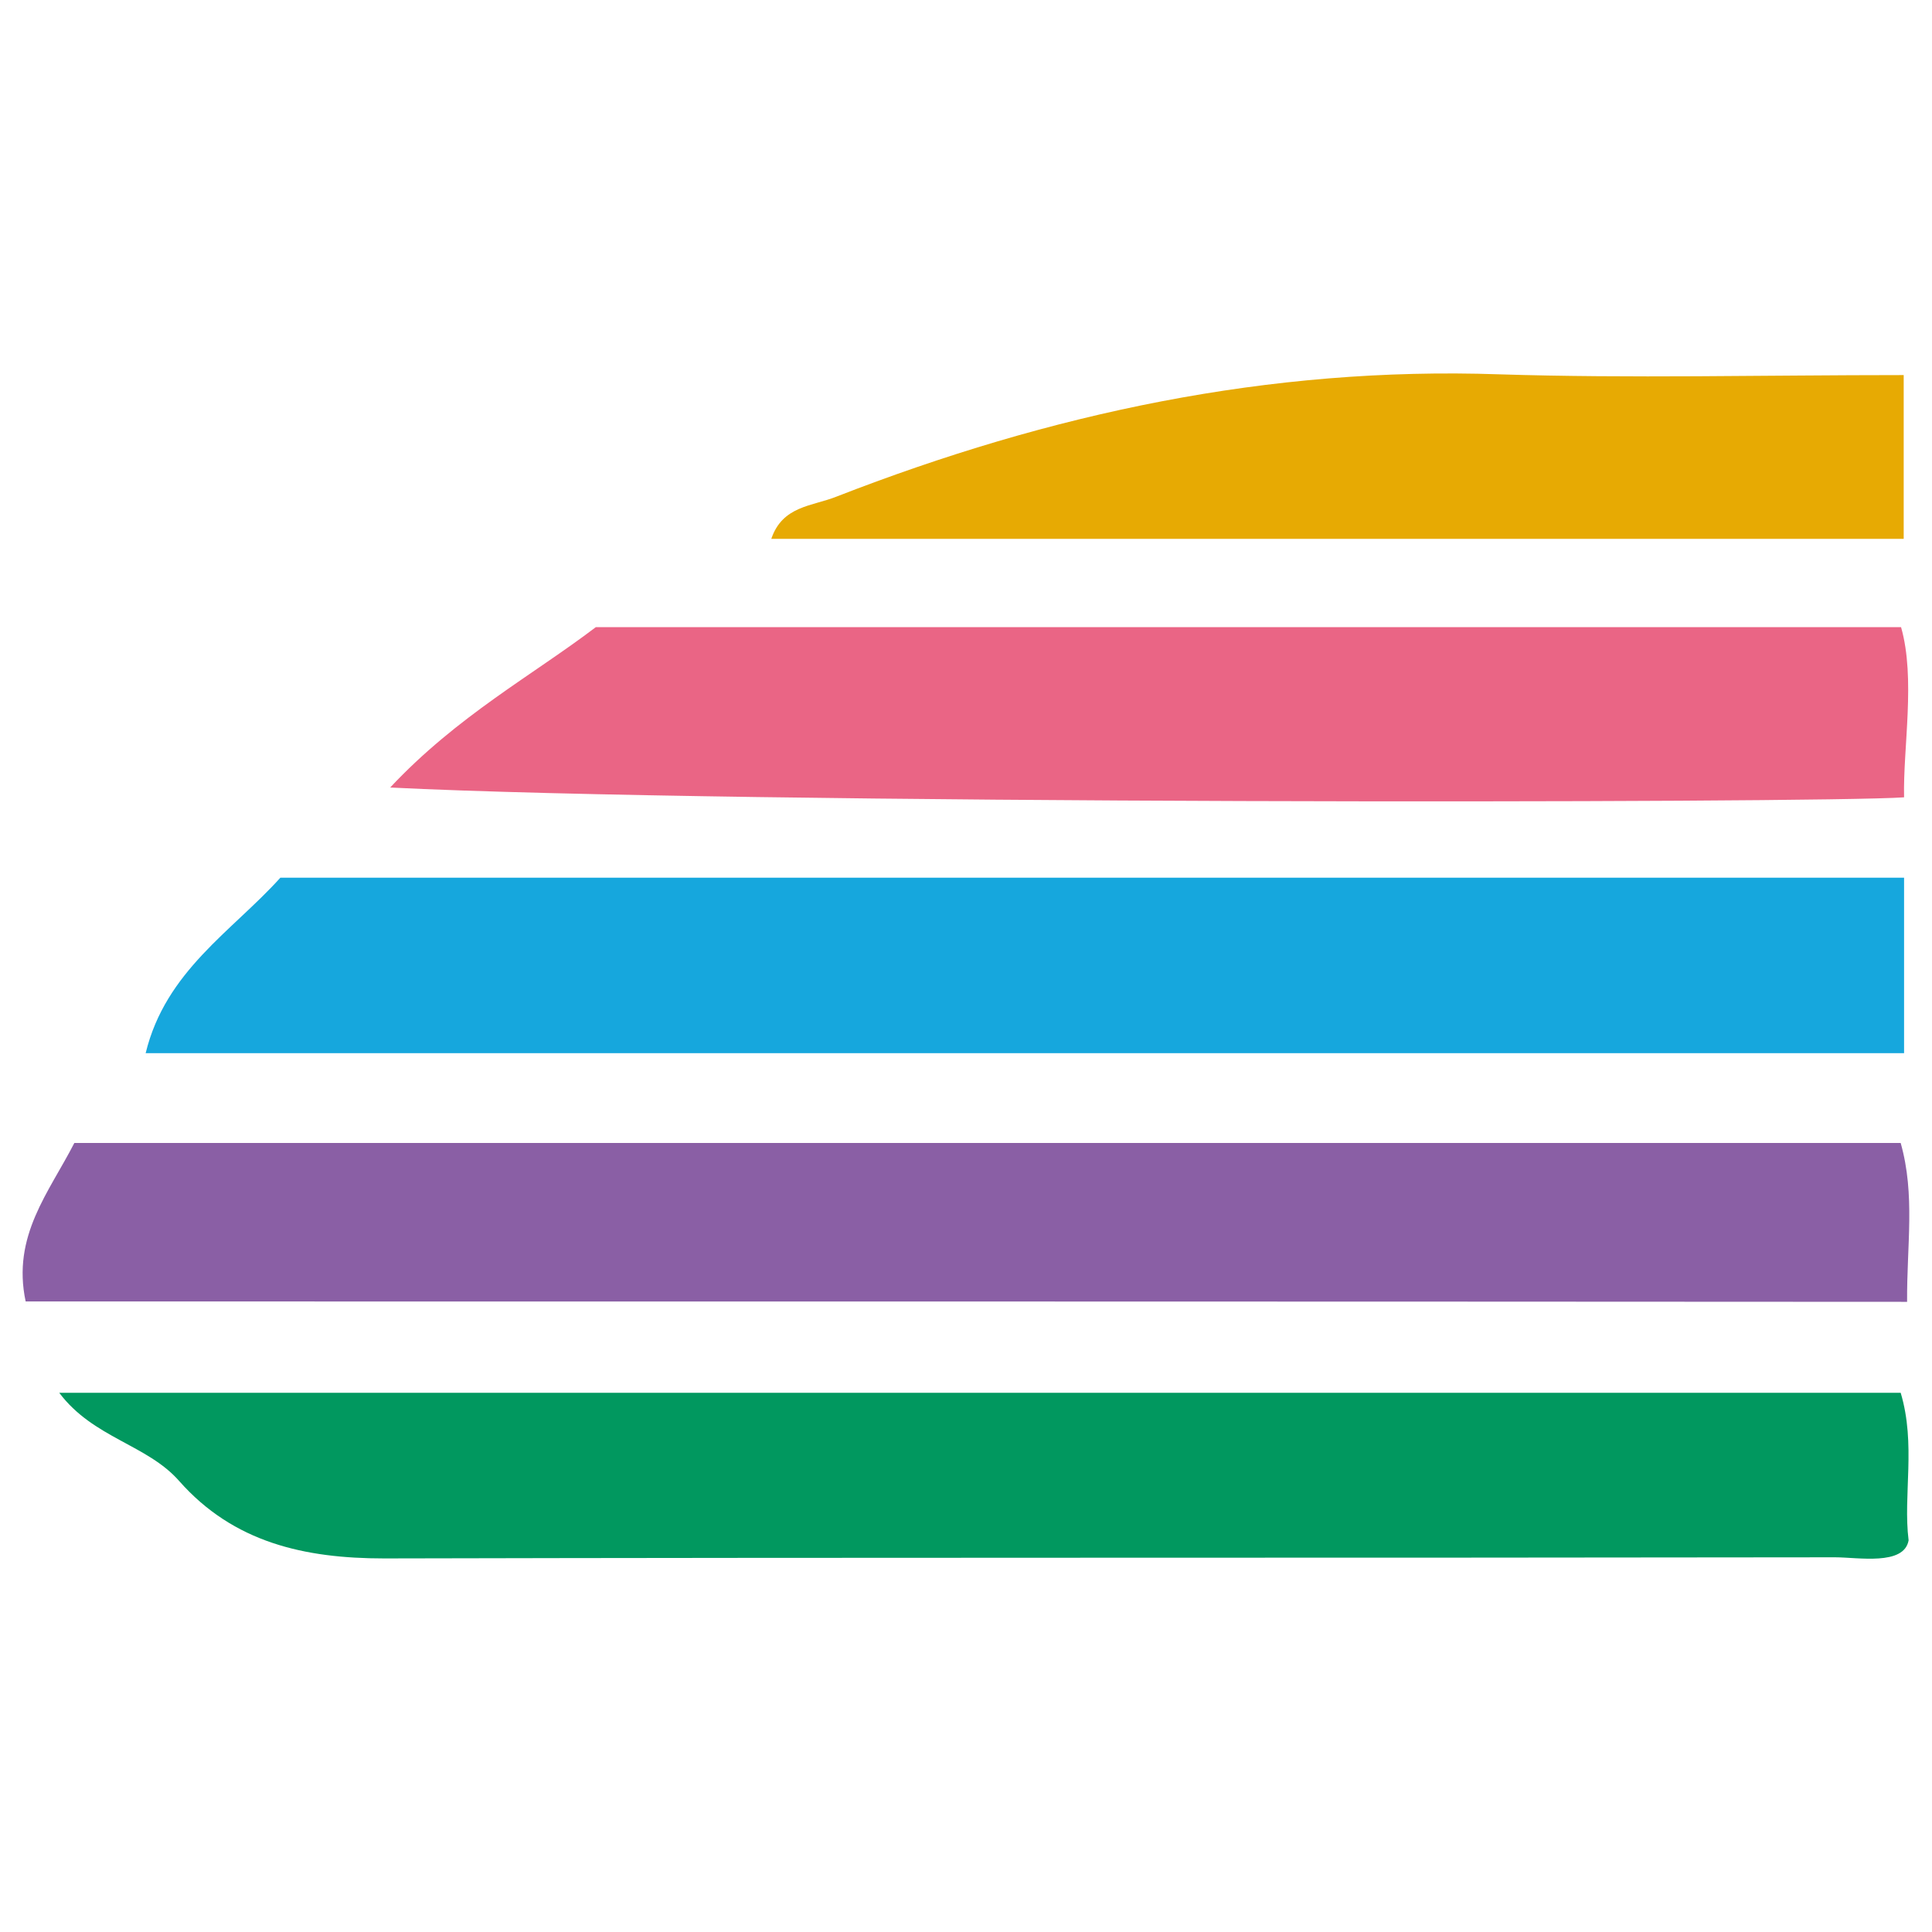
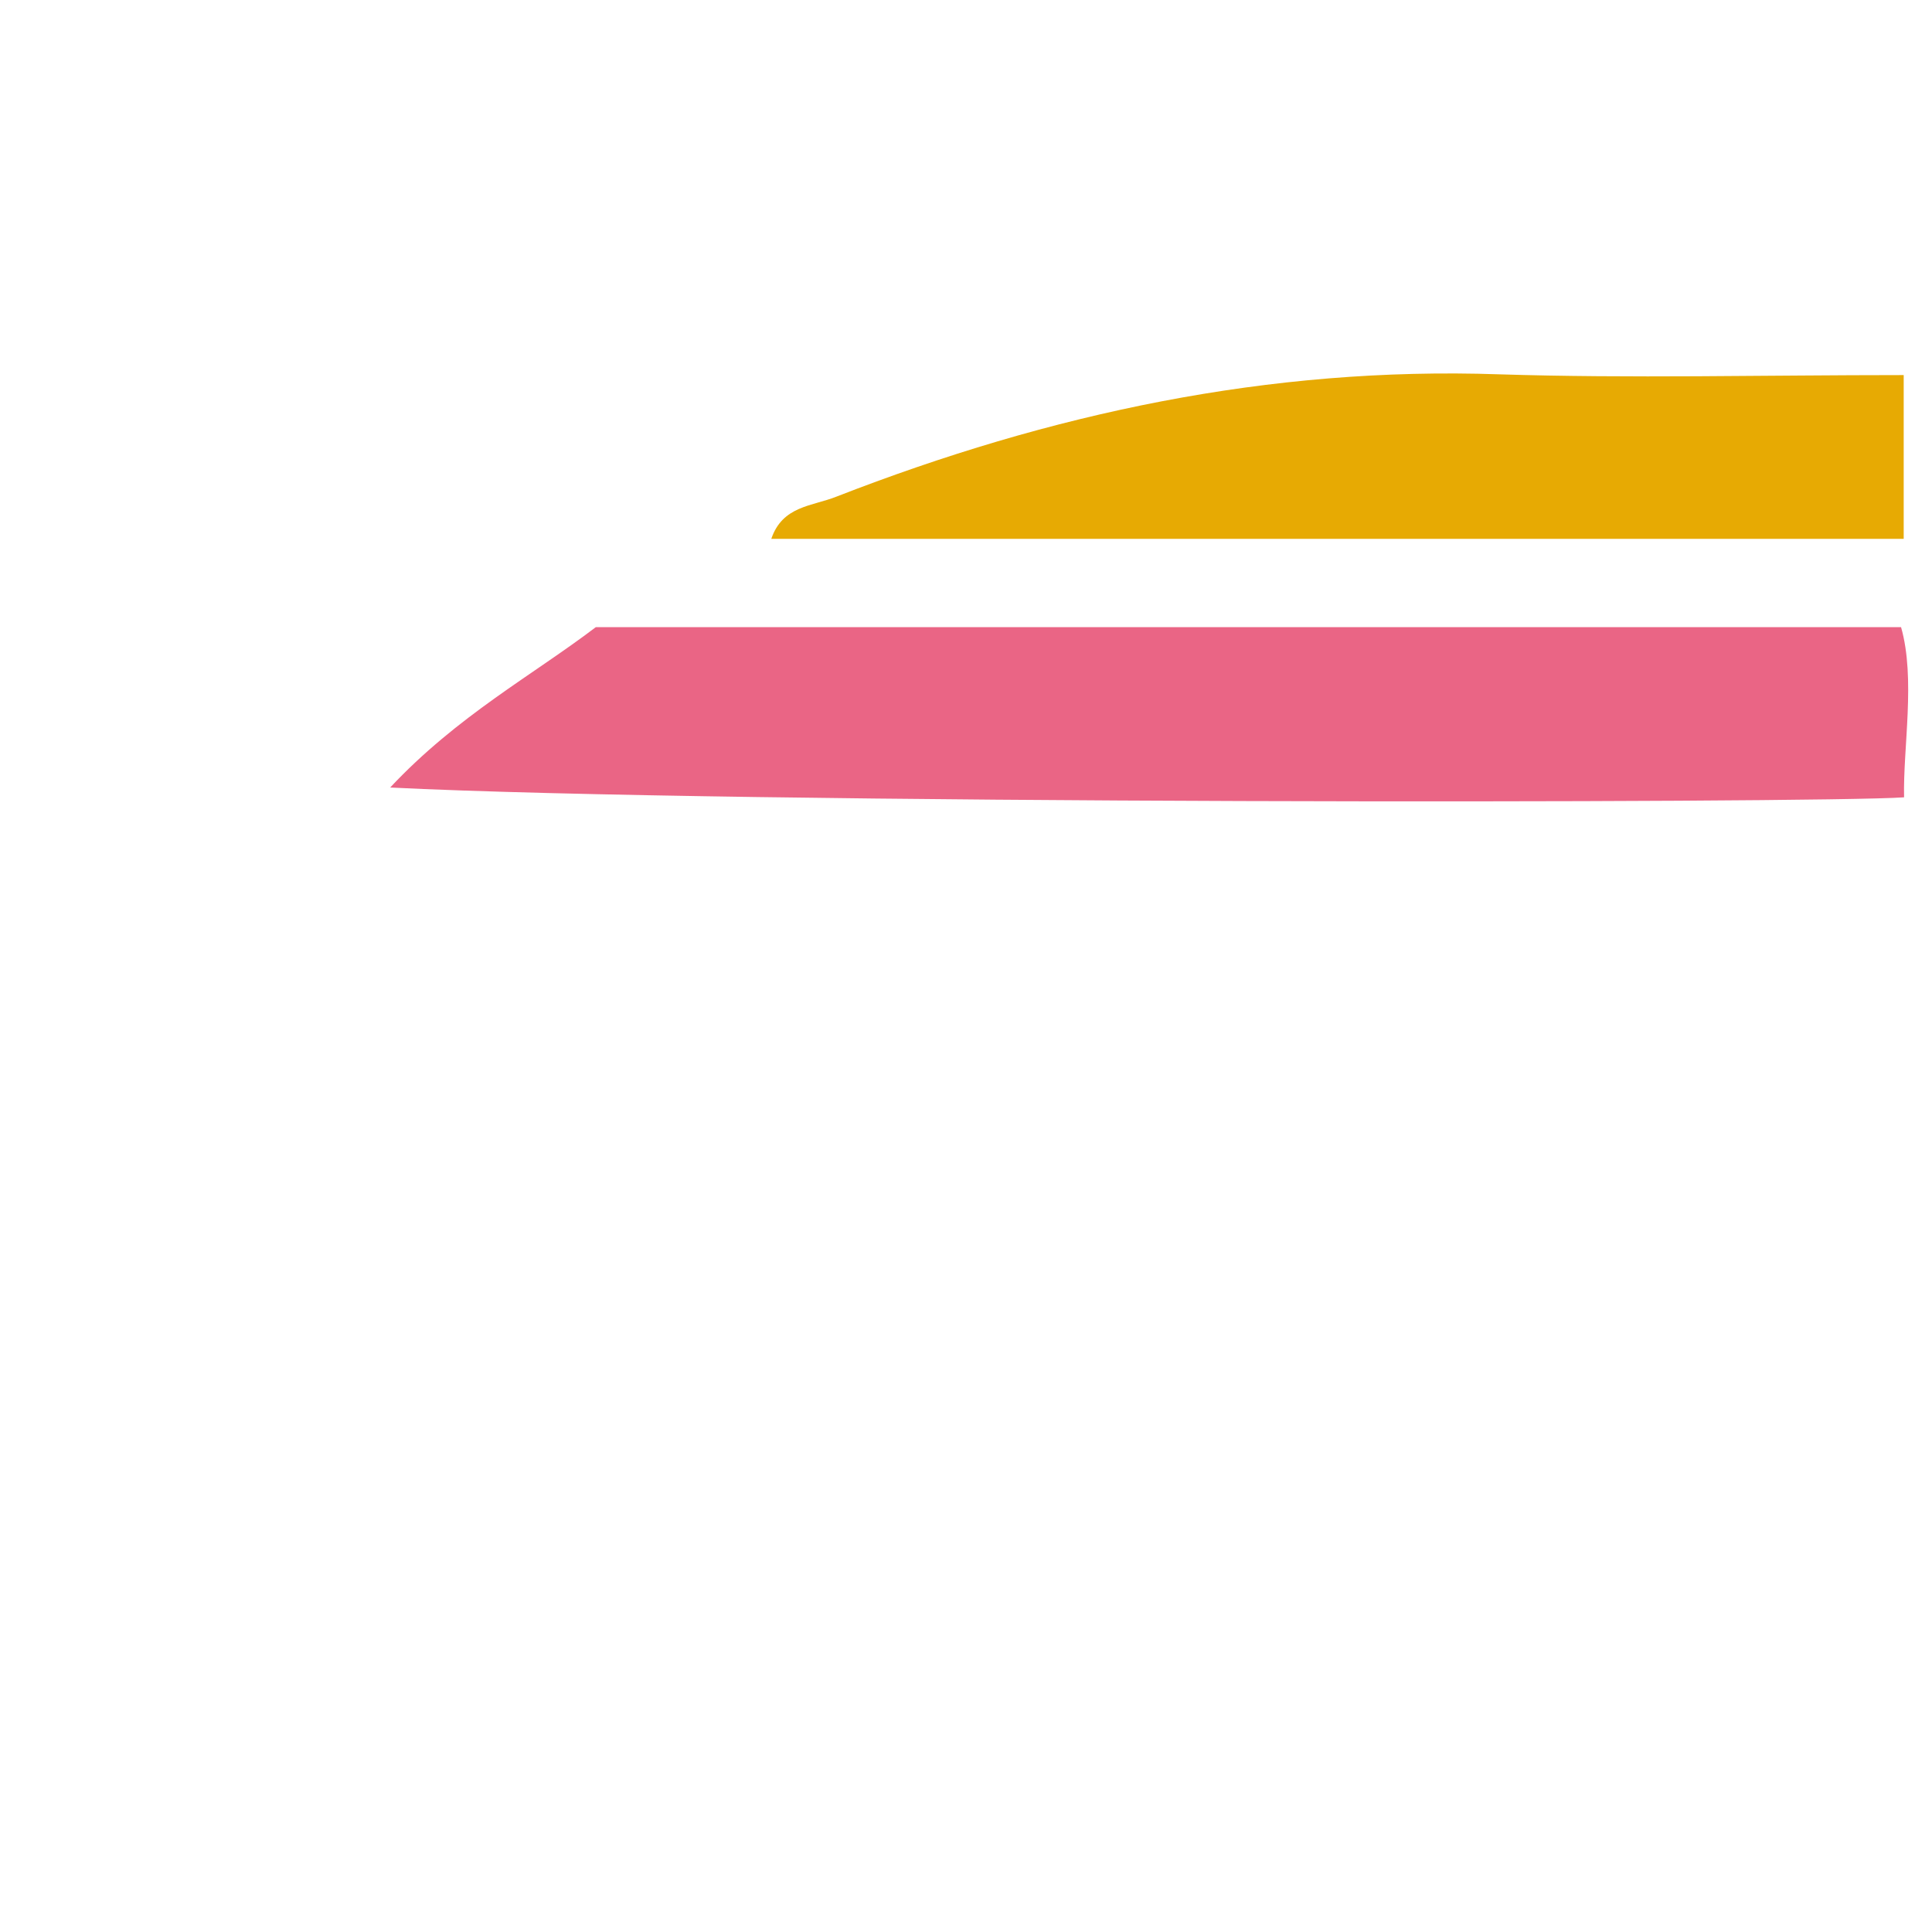
<svg xmlns="http://www.w3.org/2000/svg" x="0px" y="0px" width="500px" height="500px" viewBox="0 0 512 512">
  <g id="rw-maihama-resort-line-o.svg">
-     <path fill="#16A7DD" d="M504.6,232.6c0,16.9,0,31.1,0,46.5c-155.5,0-309.8,0-466,0c5.3-21.8,22.9-32.3,35.7-46.5     C217.4,232.6,359.9,232.6,504.6,232.6z" />
-     <path fill="#8A5FA5" d="M6.8,344.9C3.1,327.5,13,316,19.7,302.9c161.2,0,322.1,0,484,0c3.9,13.8,1.6,27.1,1.7,42.1     C339.2,344.9,174,344.9,6.8,344.9z" />
-     <path fill="#01985F" d="M15.7,369.1c163.4,0,325.2,0,488,0c4.1,13.7,0.6,27.1,2.1,39.1c-1.2,6.8-13.4,4.5-19.5,4.5     c-128.2,0.2-256.4,0-384.5,0.3c-21.1,0-39.9-4.2-54.3-20.5C39,382.8,24.7,381.1,15.7,369.1z" />
    <path fill="#EA6585" d="M103.4,208.7c17.8-19,37.8-29.8,54.5-42.5c115.9,0,230.2,0,345.9,0c3.9,13.6,0.5,32,0.8,45.1     C482.1,212.9,193,213.2,103.4,208.7z" />
    <path fill="#E7AA03" d="M504.5,99.4c0,15.8,0,29,0,43.4c-100.7,0-200.2,0-300.1,0c3-8.8,10.8-8.6,17.3-11.2     c56.5-22,114.6-34.5,175.6-32.4C432.1,100.3,467,99.4,504.5,99.4z" />
  </g>
</svg>